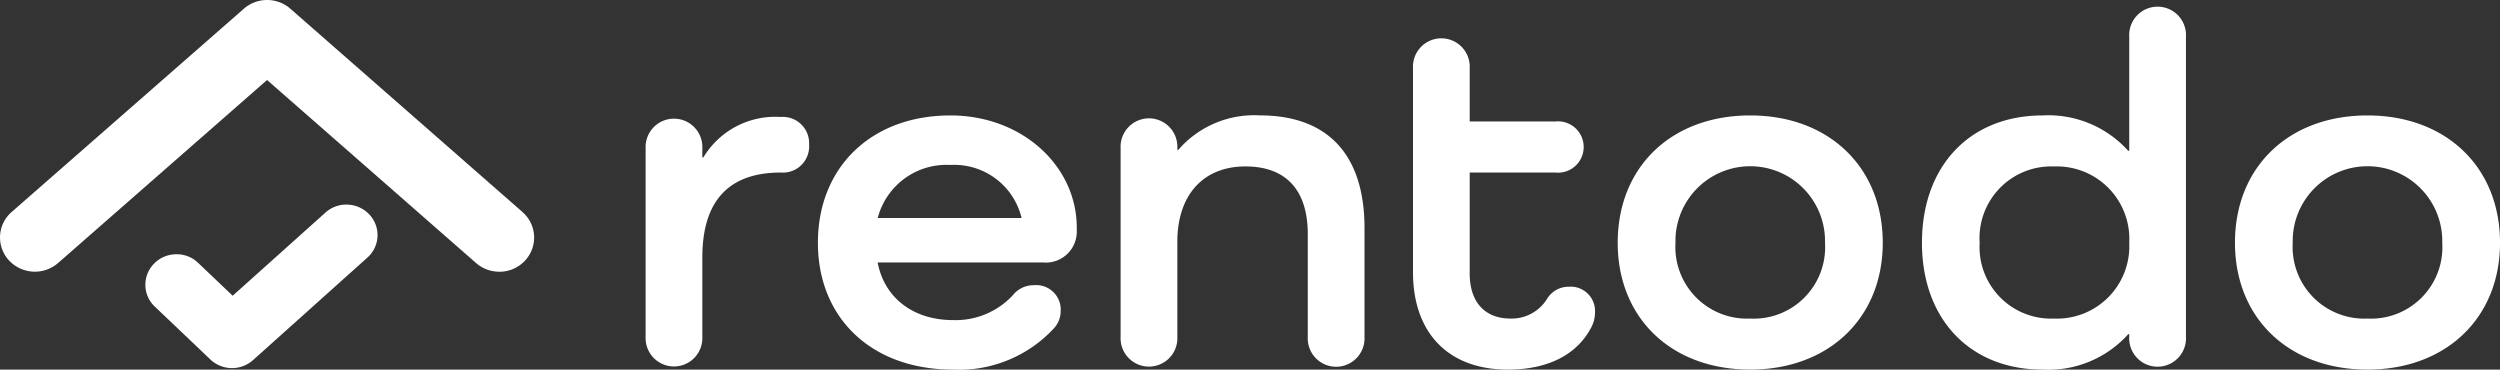
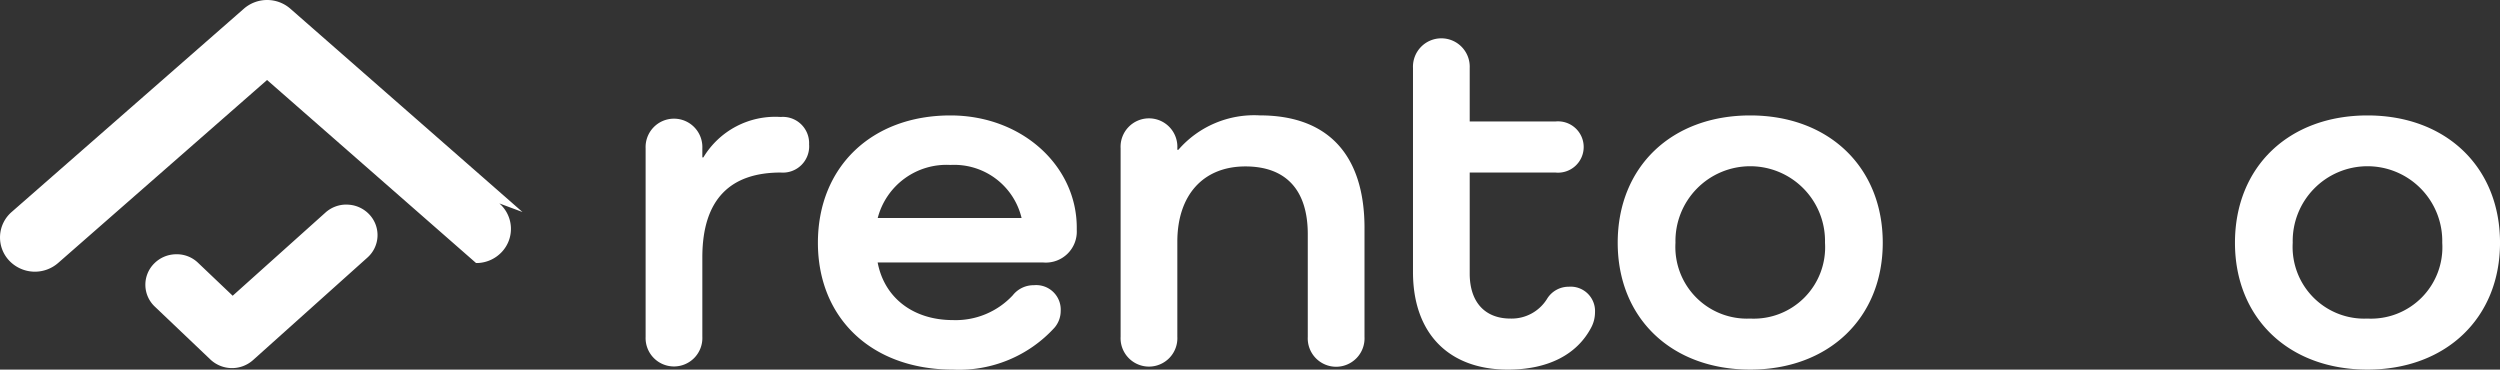
<svg xmlns="http://www.w3.org/2000/svg" width="181.686" height="26.861" viewBox="0 0 181.686 26.861">
  <rect x="0" y="0" width="181.686" height="26.861" fill="#333333" stroke="none" />
  <defs>
    <clipPath id="clip-path">
      <rect id="Rectangle_3000" data-name="Rectangle 3000" width="181.686" height="26.861" fill="#fff" />
    </clipPath>
  </defs>
  <g id="LOGO_RENTODO_COL_400x60" data-name="LOGO RENTODO COL 400x60" clip-path="url(#clip-path)">
-     <path id="Path_5561" data-name="Path 5561" d="M37.971,15.408,21.1.632a2.569,2.569,0,0,0-3.376,0L.844,15.408a2.452,2.452,0,0,0-.2,3.506,2.57,2.57,0,0,0,3.578.2l15.187-13.3,15.187,13.3a2.545,2.545,0,0,0,1.685.632c.048,0,.1,0,.145,0a2.538,2.538,0,0,0,1.748-.825,2.452,2.452,0,0,0-.2-3.506" transform="translate(0 0)" fill="#fff" />
+     <path id="Path_5561" data-name="Path 5561" d="M37.971,15.408,21.1.632a2.569,2.569,0,0,0-3.376,0L.844,15.408a2.452,2.452,0,0,0-.2,3.506,2.57,2.57,0,0,0,3.578.2l15.187-13.3,15.187,13.3c.048,0,.1,0,.145,0a2.538,2.538,0,0,0,1.748-.825,2.452,2.452,0,0,0-.2-3.506" transform="translate(0 0)" fill="#fff" />
    <path id="Path_5562" data-name="Path 5562" d="M38.006,33.451a2.265,2.265,0,0,0-1.626.579l-6.741,6.044-2.511-2.389a2.222,2.222,0,0,0-1.608-.625,2.265,2.265,0,0,0-1.588.672,2.183,2.183,0,0,0,.047,3.131l4.039,3.844a2.293,2.293,0,0,0,3.1.044L39.431,37.3a2.183,2.183,0,0,0,.142-3.129,2.263,2.263,0,0,0-1.567-.718" transform="translate(-12.729 -18.581)" fill="#fff" />
    <path id="Path_5563" data-name="Path 5563" d="M115.339,21.141a1.909,1.909,0,0,1-2.061,2.02c-3.6,0-5.7,1.873-5.7,6.17V35.1a2.063,2.063,0,1,1-4.122,0V21.4a2.063,2.063,0,1,1,4.122,0v.661h.075a6.092,6.092,0,0,1,5.621-2.938,1.909,1.909,0,0,1,2.061,2.02" transform="translate(-56.536 -10.622)" fill="#fff" />
    <path id="Path_5564" data-name="Path 5564" d="M140.876,37.345c-5.921,0-9.818-3.746-9.818-9.218,0-5.508,3.9-9.254,9.631-9.254,5.209,0,9.181,3.672,9.181,8.153v.184a2.251,2.251,0,0,1-2.436,2.35H135.4c.487,2.57,2.586,4.186,5.471,4.186a5.669,5.669,0,0,0,4.347-1.8,1.926,1.926,0,0,1,1.537-.735,1.783,1.783,0,0,1,1.948,1.873,1.872,1.872,0,0,1-.449,1.212,9.381,9.381,0,0,1-7.382,3.049M135.4,26.328H145.86a5.032,5.032,0,0,0-5.171-3.856,5.161,5.161,0,0,0-5.284,3.856" transform="translate(-71.617 -10.484)" fill="#fff" />
    <path id="Path_5565" data-name="Path 5565" d="M197.285,27.062v7.9a2.064,2.064,0,1,1-4.122,0V27.5c0-3.195-1.574-4.921-4.534-4.921-3.073,0-4.946,2.093-4.946,5.472v6.9a2.064,2.064,0,1,1-4.122,0V21.26a2.064,2.064,0,1,1,4.122,0v.11h.075a7.291,7.291,0,0,1,5.921-2.5c4.947,0,7.607,2.864,7.607,8.189" transform="translate(-98.121 -10.484)" fill="#fff" />
    <path id="Path_5566" data-name="Path 5566" d="M239.377,27.237c-1.049,2.02-3.185,3.085-6.071,3.085-4.309,0-6.895-2.644-6.895-7.088V8.4a2.063,2.063,0,1,1,4.122,0V12.29h6.221a1.865,1.865,0,1,1,0,3.709h-6.221v7.344c0,2.093,1.124,3.269,2.96,3.269a3.022,3.022,0,0,0,2.661-1.432,1.834,1.834,0,0,1,1.574-.881,1.772,1.772,0,0,1,1.911,1.873,2.358,2.358,0,0,1-.262,1.065" transform="translate(-123.723 -3.461)" fill="#fff" />
    <path id="Path_5567" data-name="Path 5567" d="M268.846,18.873c5.7,0,9.631,3.746,9.631,9.254,0,5.471-3.934,9.217-9.631,9.217-5.733,0-9.631-3.746-9.631-9.217,0-5.509,3.9-9.254,9.631-9.254m0,14.763a5.188,5.188,0,0,0,5.434-5.508,5.435,5.435,0,1,0-10.867,0,5.208,5.208,0,0,0,5.433,5.508" transform="translate(-141.649 -10.484)" fill="#fff" />
-     <path id="Path_5568" data-name="Path 5568" d="M327.153,3.275V25.089a2.064,2.064,0,1,1-4.122,0v-.184h-.075a7.8,7.8,0,0,1-6.221,2.57c-5.283,0-8.768-3.672-8.768-9.217,0-5.582,3.485-9.254,8.768-9.254a7.8,7.8,0,0,1,6.221,2.571h.075v-8.3a2.064,2.064,0,1,1,4.122,0m-4.122,14.984a5.268,5.268,0,0,0-5.471-5.546,5.21,5.21,0,0,0-5.4,5.546,5.2,5.2,0,0,0,5.4,5.508,5.258,5.258,0,0,0,5.471-5.508" transform="translate(-168.29 -0.615)" fill="#fff" />
    <path id="Path_5569" data-name="Path 5569" d="M367.753,18.873c5.7,0,9.631,3.746,9.631,9.254,0,5.471-3.935,9.217-9.631,9.217-5.733,0-9.631-3.746-9.631-9.217,0-5.509,3.9-9.254,9.631-9.254m0,14.763a5.188,5.188,0,0,0,5.433-5.508,5.435,5.435,0,1,0-10.867,0,5.208,5.208,0,0,0,5.434,5.508" transform="translate(-195.697 -10.484)" fill="#fff" />
  </g>
</svg>